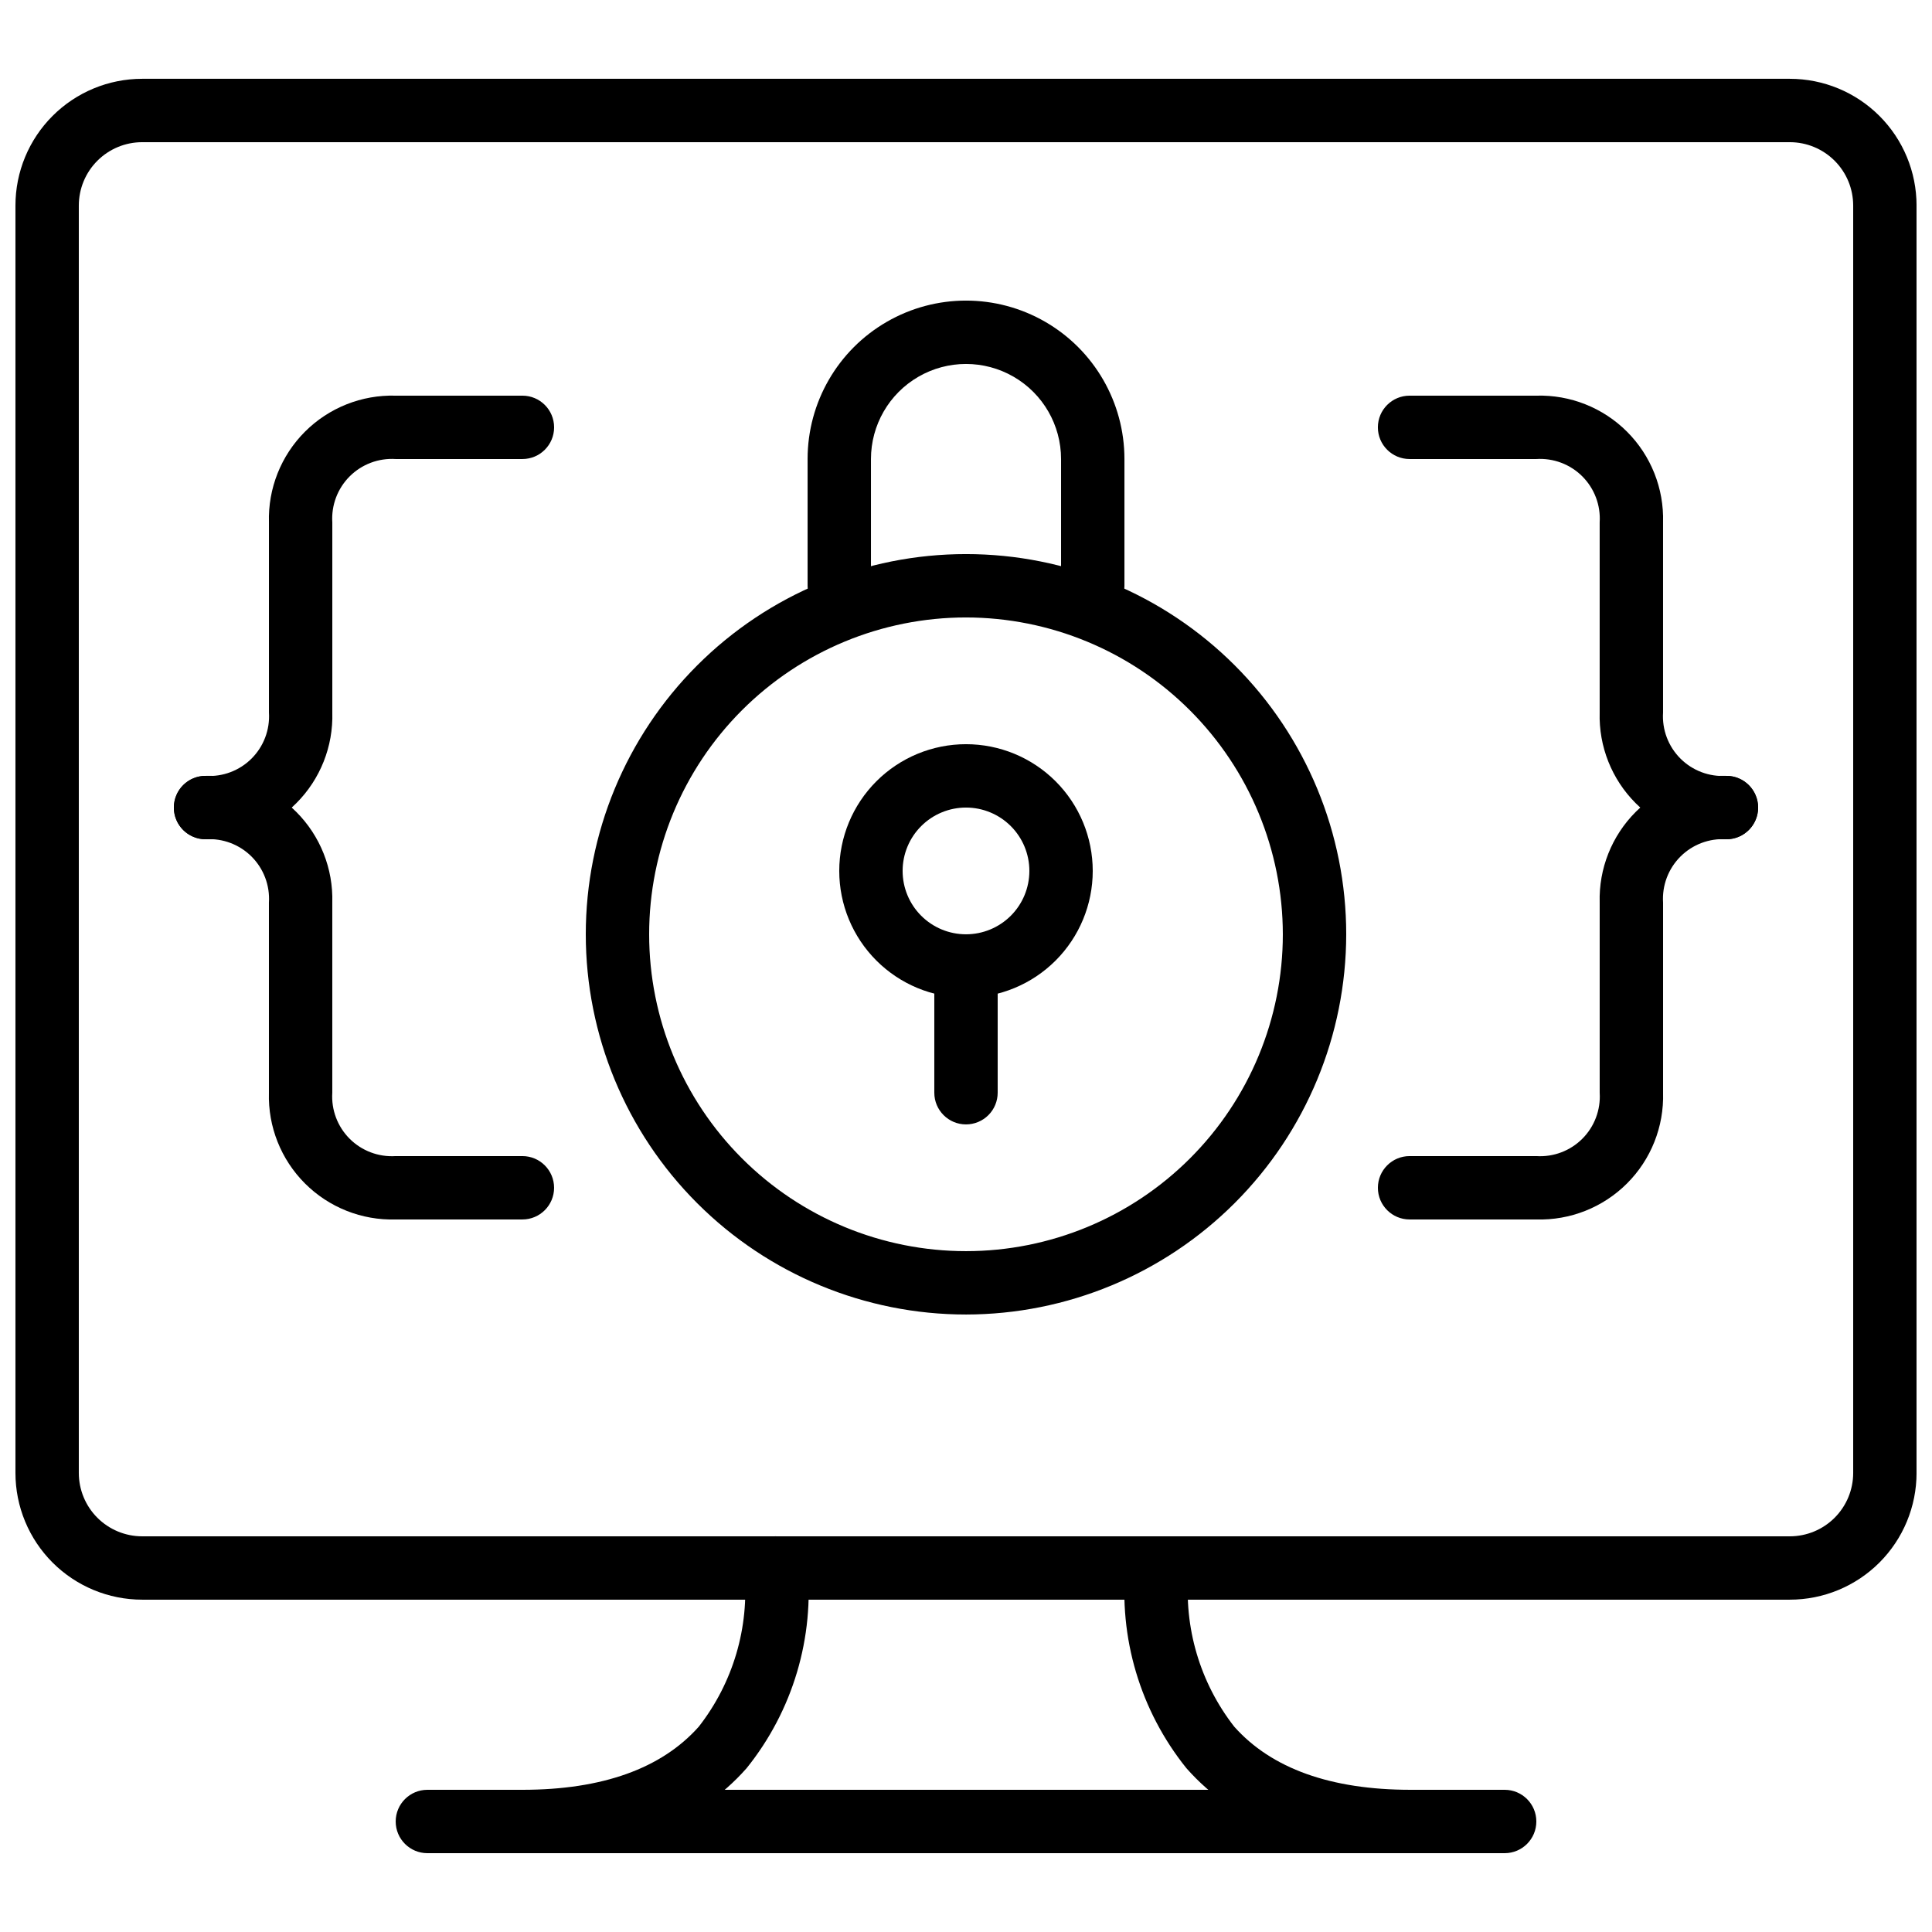
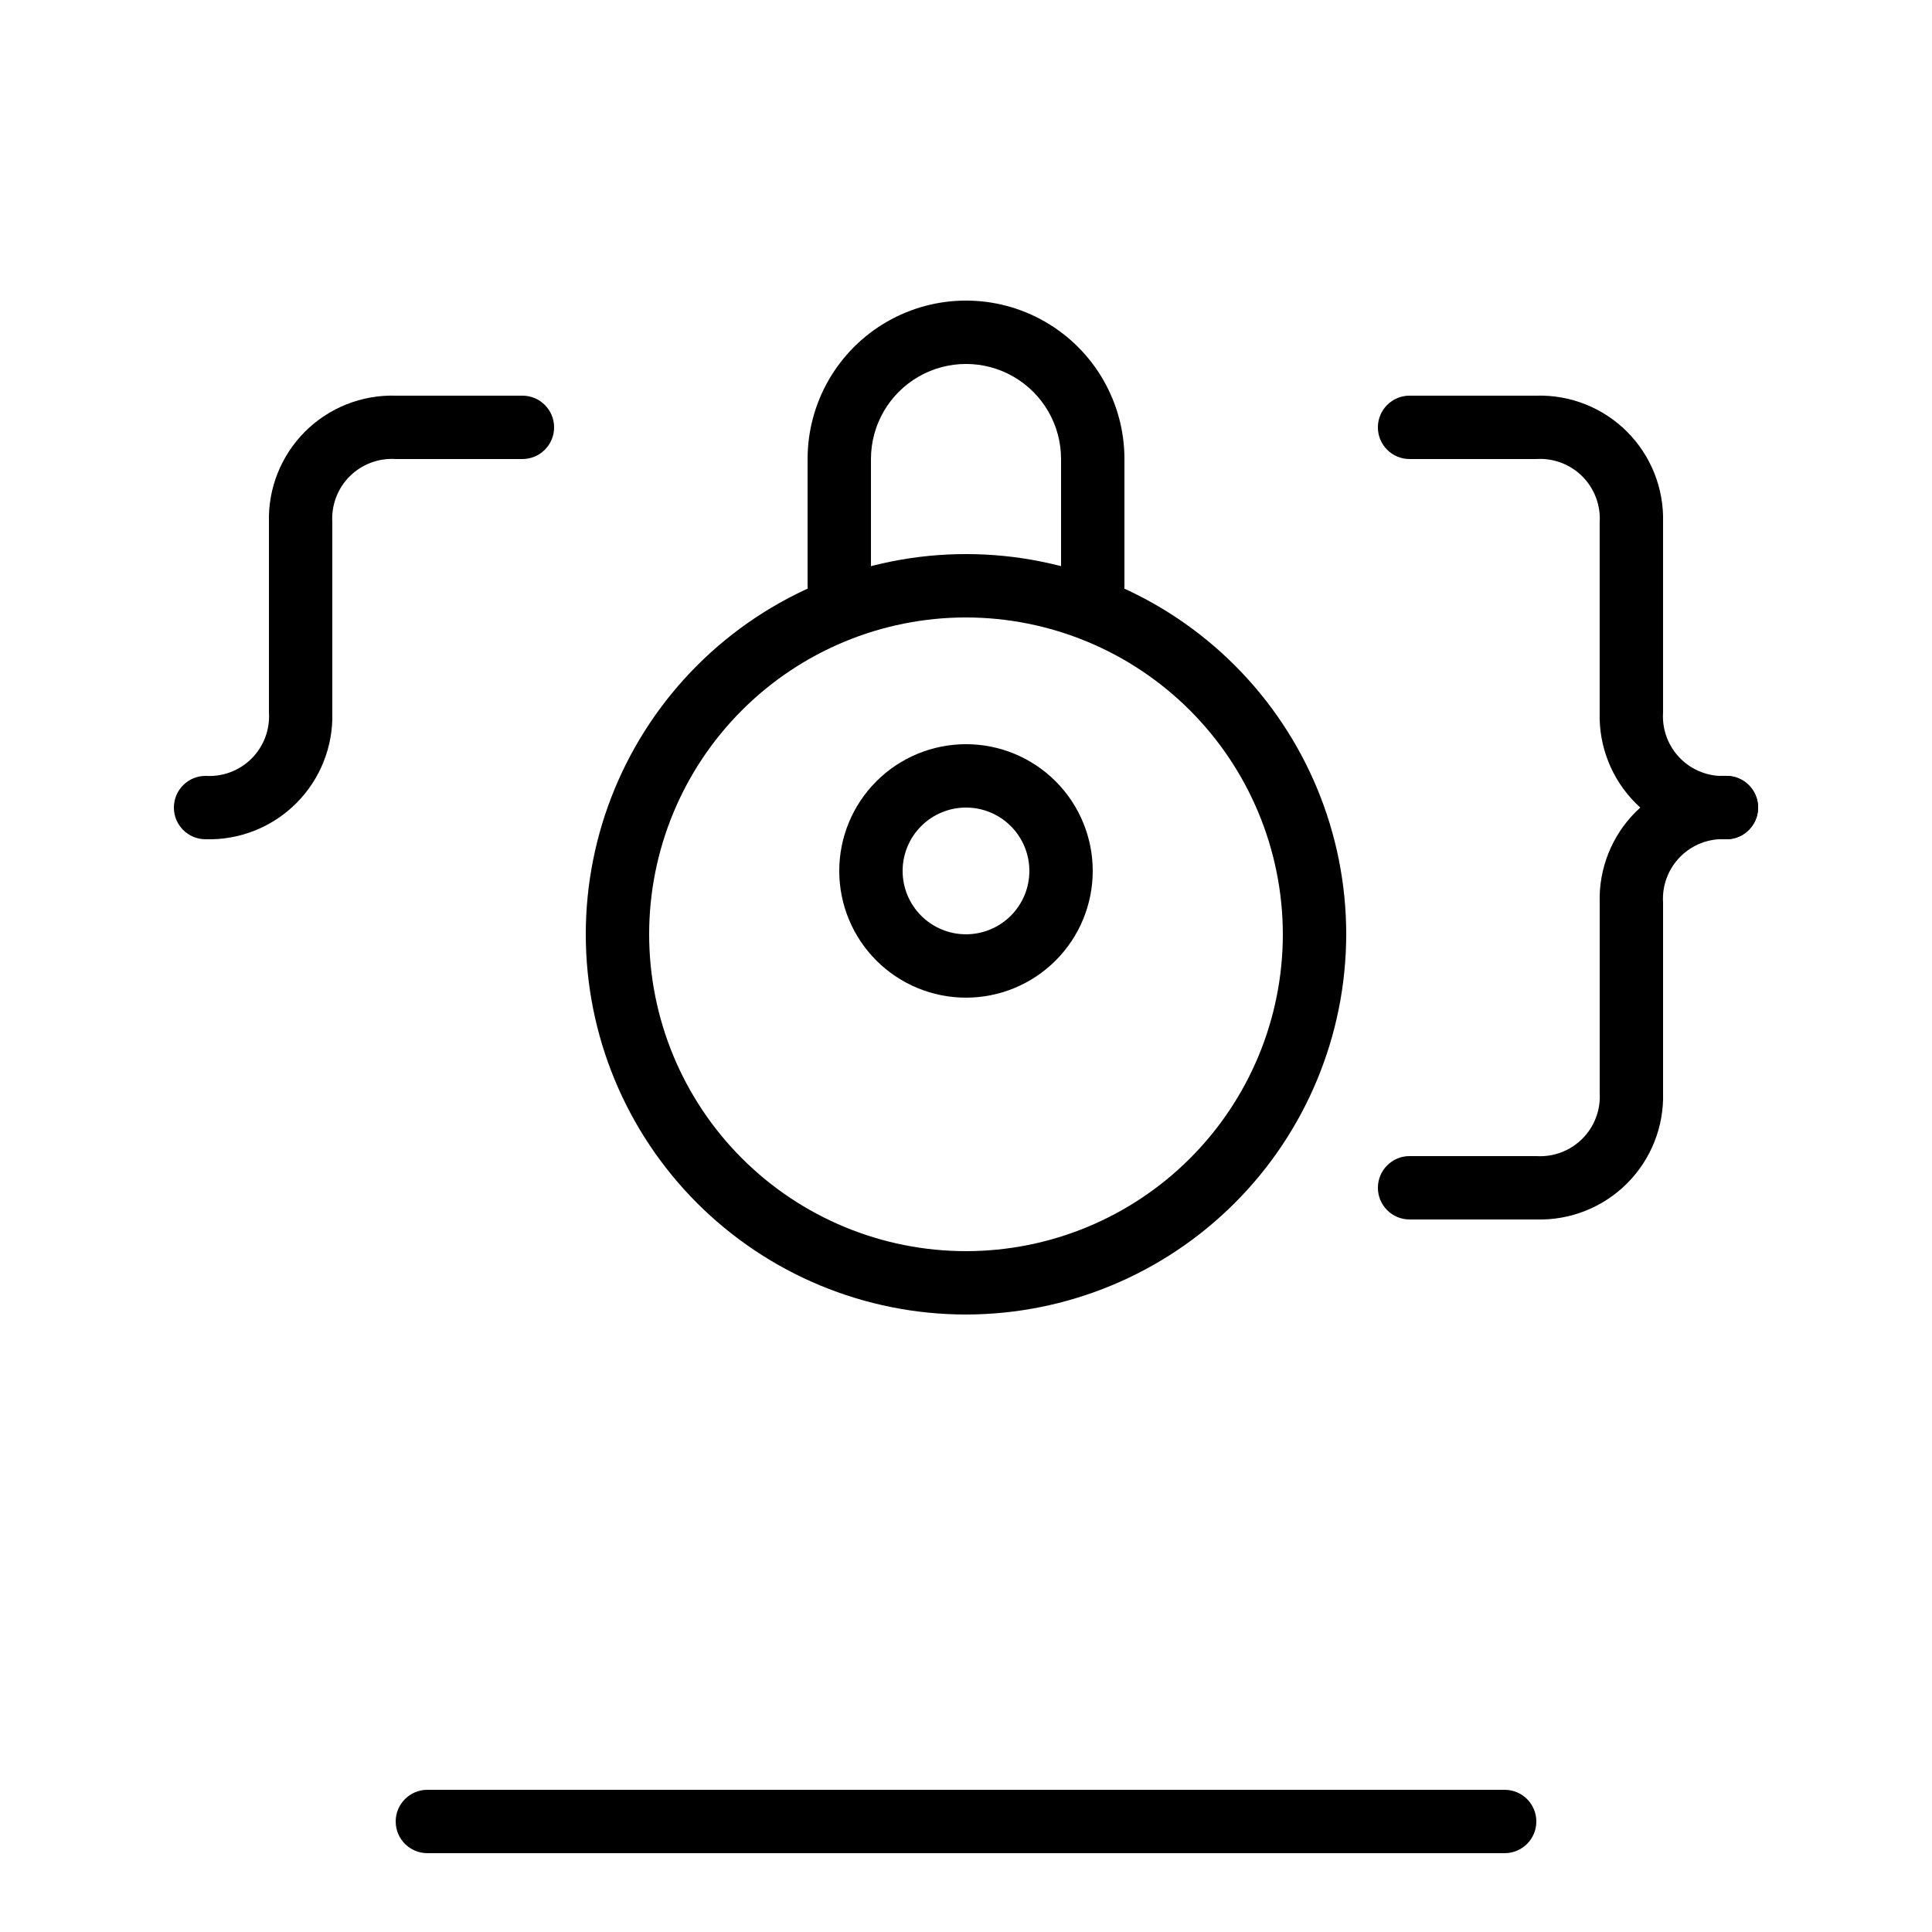
<svg xmlns="http://www.w3.org/2000/svg" width="800px" height="800px" version="1.1" viewBox="144 144 512 512">
  <defs>
    <clipPath id="a">
-       <path d="m148.09 164h503.81v404h-503.81z" />
-     </clipPath>
+       </clipPath>
  </defs>
  <g clip-path="url(#a)">
    <path d="m618.32 567.93h-436.64c-8.906 0-17.449-3.539-23.75-9.836-6.297-6.301-9.836-14.844-9.836-23.75v-335.87c0-8.91 3.539-17.453 9.836-23.75 6.301-6.301 14.844-9.84 23.75-9.84h436.64c8.906 0 17.449 3.539 23.75 9.84 6.297 6.297 9.836 14.84 9.836 23.75v335.87c0 8.906-3.539 17.449-9.836 23.75-6.301 6.297-14.844 9.836-23.75 9.836zm-436.64-386.25c-4.453 0-8.723 1.77-11.875 4.922-3.148 3.148-4.918 7.418-4.918 11.875v335.87c0 4.453 1.77 8.727 4.918 11.875 3.152 3.148 7.422 4.918 11.875 4.918h436.64c4.453 0 8.727-1.77 11.875-4.918 3.148-3.148 4.918-7.422 4.918-11.875v-335.87c0-4.457-1.77-8.727-4.918-11.875-3.148-3.152-7.422-4.922-11.875-4.922z" />
  </g>
-   <path d="m282.44 635.11c-4.637 0-8.395-3.758-8.395-8.398 0-4.637 3.758-8.395 8.395-8.395 21.152 0 36.879-5.633 46.746-16.734 9.094-11.645 13.418-26.312 12.094-41.027-0.57-4.602 2.699-8.793 7.305-9.363 4.602-0.566 8.793 2.703 9.359 7.305 1.945 19.441-3.832 38.863-16.078 54.086-13.191 14.969-33.184 22.527-59.426 22.527z" />
-   <path d="m517.83 635.11c-26.238 0-46.234-7.559-59.426-22.527-12.242-15.223-18.016-34.645-16.078-54.086 0.691-4.484 4.824-7.606 9.324-7.051 4.504 0.559 7.754 4.59 7.332 9.109-1.309 14.715 3.016 29.379 12.102 41.027 9.875 11.102 25.602 16.734 46.746 16.734 4.637 0 8.395 3.758 8.395 8.395 0 4.641-3.758 8.398-8.395 8.398z" />
  <path d="m542.75 635.11h-285.49c-4.641 0-8.398-3.758-8.398-8.398 0-4.637 3.758-8.395 8.398-8.395h285.49c4.637 0 8.395 3.758 8.395 8.395 0 4.641-3.758 8.398-8.395 8.398z" />
  <path d="m198.48 366.41c-4.641 0-8.398-3.758-8.398-8.395 0-4.641 3.758-8.398 8.398-8.398 4.535 0.293 8.98-1.383 12.195-4.598 3.215-3.215 4.887-7.66 4.598-12.195v-50.383c-0.266-8.984 3.191-17.68 9.547-24.039 6.356-6.356 15.055-9.809 24.039-9.547h33.586c4.641 0 8.398 3.758 8.398 8.398 0 4.637-3.758 8.395-8.398 8.395h-33.586c-4.535-0.289-8.98 1.383-12.195 4.598s-4.891 7.66-4.598 12.195v50.383c0.262 8.984-3.191 17.684-9.547 24.039-6.359 6.356-15.055 9.812-24.039 9.547z" />
-   <path d="m282.44 467.17h-33.586c-8.984 0.266-17.684-3.191-24.039-9.547-6.356-6.356-9.812-15.055-9.547-24.039v-50.383c0.289-4.535-1.383-8.98-4.598-12.195-3.215-3.215-7.66-4.887-12.195-4.598-4.641 0-8.398-3.758-8.398-8.395 0-4.641 3.758-8.398 8.398-8.398 8.984-0.262 17.68 3.191 24.039 9.547 6.356 6.359 9.809 15.055 9.547 24.039v50.383c-0.293 4.535 1.383 8.98 4.598 12.195s7.66 4.891 12.195 4.598h33.586c4.641 0 8.398 3.762 8.398 8.398 0 4.637-3.758 8.395-8.398 8.395z" />
  <path d="m551.14 467.17h-33.586c-4.637 0-8.398-3.758-8.398-8.395 0-4.637 3.762-8.398 8.398-8.398h33.586c4.539 0.293 8.98-1.383 12.195-4.598 3.215-3.215 4.891-7.66 4.598-12.195v-50.383c-0.262-8.984 3.191-17.68 9.551-24.039 6.356-6.356 15.051-9.809 24.039-9.547 4.637 0 8.395 3.758 8.395 8.398 0 4.637-3.758 8.395-8.395 8.395-4.539-0.289-8.98 1.383-12.195 4.598-3.215 3.215-4.891 7.66-4.598 12.195v50.383c0.262 8.984-3.191 17.684-9.551 24.039-6.356 6.356-15.051 9.812-24.039 9.547z" />
  <path d="m601.52 366.41c-8.988 0.266-17.684-3.191-24.039-9.547-6.359-6.356-9.812-15.055-9.551-24.039v-50.383c0.293-4.535-1.383-8.98-4.598-12.195-3.215-3.215-7.656-4.887-12.195-4.598h-33.586c-4.637 0-8.398-3.758-8.398-8.395 0-4.641 3.762-8.398 8.398-8.398h33.586c8.988-0.262 17.684 3.191 24.039 9.547 6.359 6.359 9.812 15.055 9.551 24.039v50.383c-0.293 4.535 1.383 8.98 4.598 12.195 3.215 3.215 7.656 4.891 12.195 4.598 4.637 0 8.395 3.758 8.395 8.398 0 4.637-3.758 8.395-8.395 8.395z" />
  <path d="m400 492.36c-26.727 0-52.355-10.617-71.25-29.512-18.898-18.898-29.512-44.527-29.512-71.25 0-26.723 10.613-52.352 29.512-71.25 18.895-18.895 44.523-29.512 71.25-29.512 26.723 0 52.352 10.617 71.246 29.512 18.898 18.898 29.516 44.527 29.516 71.25-0.031 26.715-10.656 52.328-29.547 71.219-18.891 18.891-44.5 29.516-71.215 29.543zm0-184.73c-22.27 0-43.629 8.848-59.375 24.594-15.75 15.746-24.594 37.105-24.594 59.375 0 22.27 8.844 43.629 24.594 59.375 15.746 15.746 37.105 24.594 59.375 24.594s43.625-8.848 59.371-24.594c15.75-15.746 24.594-37.105 24.594-59.375-0.023-22.262-8.879-43.605-24.617-59.348-15.742-15.742-37.086-24.598-59.348-24.621z" />
  <path d="m433.59 307.63c-4.637 0-8.398-3.758-8.398-8.395v-33.59c0-9-4.801-17.316-12.594-21.816s-17.398-4.5-25.191 0c-7.793 4.5-12.594 12.816-12.594 21.816v33.59c0 4.637-3.762 8.395-8.398 8.395-4.637 0-8.395-3.758-8.395-8.395v-33.59c0-15 8-28.859 20.992-36.359 12.988-7.5 28.992-7.5 41.984 0 12.988 7.5 20.992 21.359 20.992 36.359v33.59c0 2.227-0.887 4.359-2.461 5.938-1.574 1.574-3.711 2.457-5.938 2.457z" />
  <path d="m400 408.39c-8.91 0-17.453-3.539-23.75-9.836-6.301-6.301-9.84-14.844-9.84-23.75 0-8.91 3.539-17.453 9.84-23.75 6.297-6.301 14.84-9.836 23.75-9.836 8.906 0 17.449 3.535 23.75 9.836 6.297 6.297 9.836 14.84 9.836 23.75 0 8.906-3.539 17.449-9.836 23.75-6.301 6.297-14.844 9.836-23.75 9.836zm0-50.383v0.004c-4.457 0-8.727 1.77-11.875 4.918-3.152 3.148-4.922 7.422-4.922 11.875s1.77 8.727 4.922 11.875c3.148 3.148 7.418 4.918 11.875 4.918 4.453 0 8.723-1.77 11.875-4.918 3.148-3.148 4.918-7.422 4.918-11.875s-1.77-8.727-4.918-11.875c-3.152-3.148-7.422-4.918-11.875-4.918z" />
-   <path d="m400 441.98c-4.641 0-8.398-3.762-8.398-8.398v-33.586c0-4.641 3.758-8.398 8.398-8.398 4.637 0 8.395 3.758 8.395 8.398v33.586c0 2.227-0.883 4.363-2.457 5.938-1.578 1.574-3.711 2.461-5.938 2.461z" />
</svg>